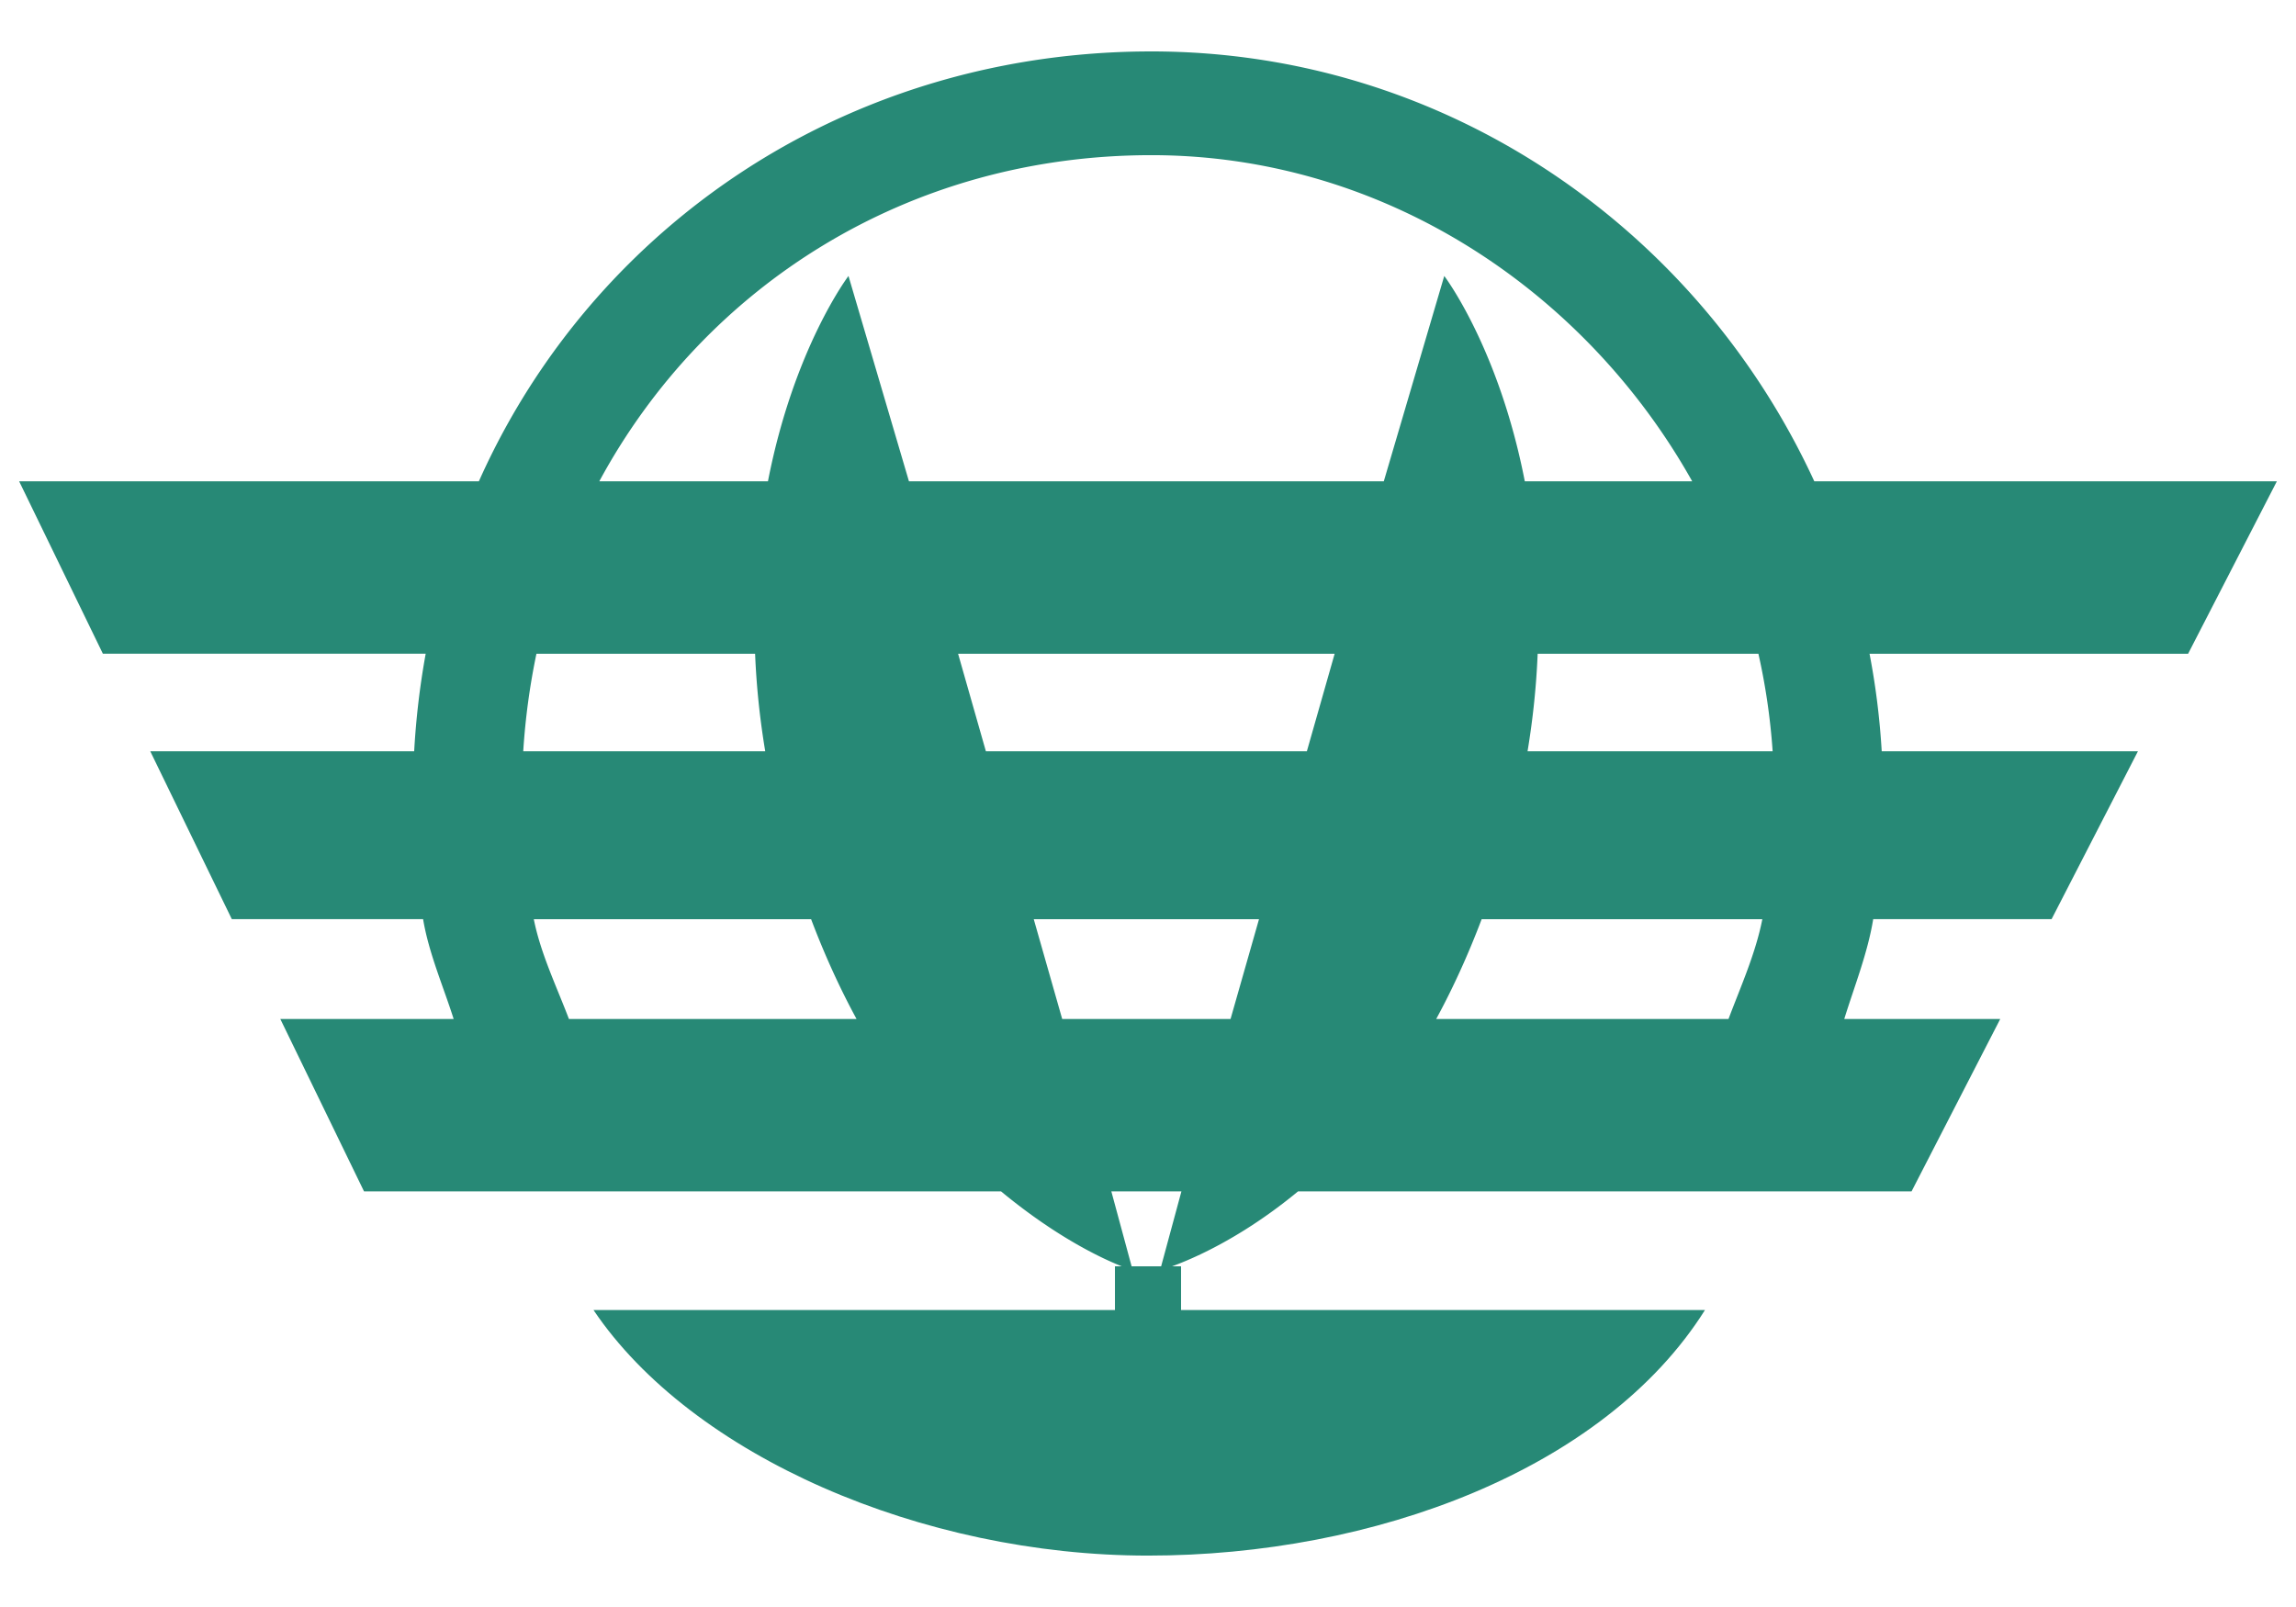
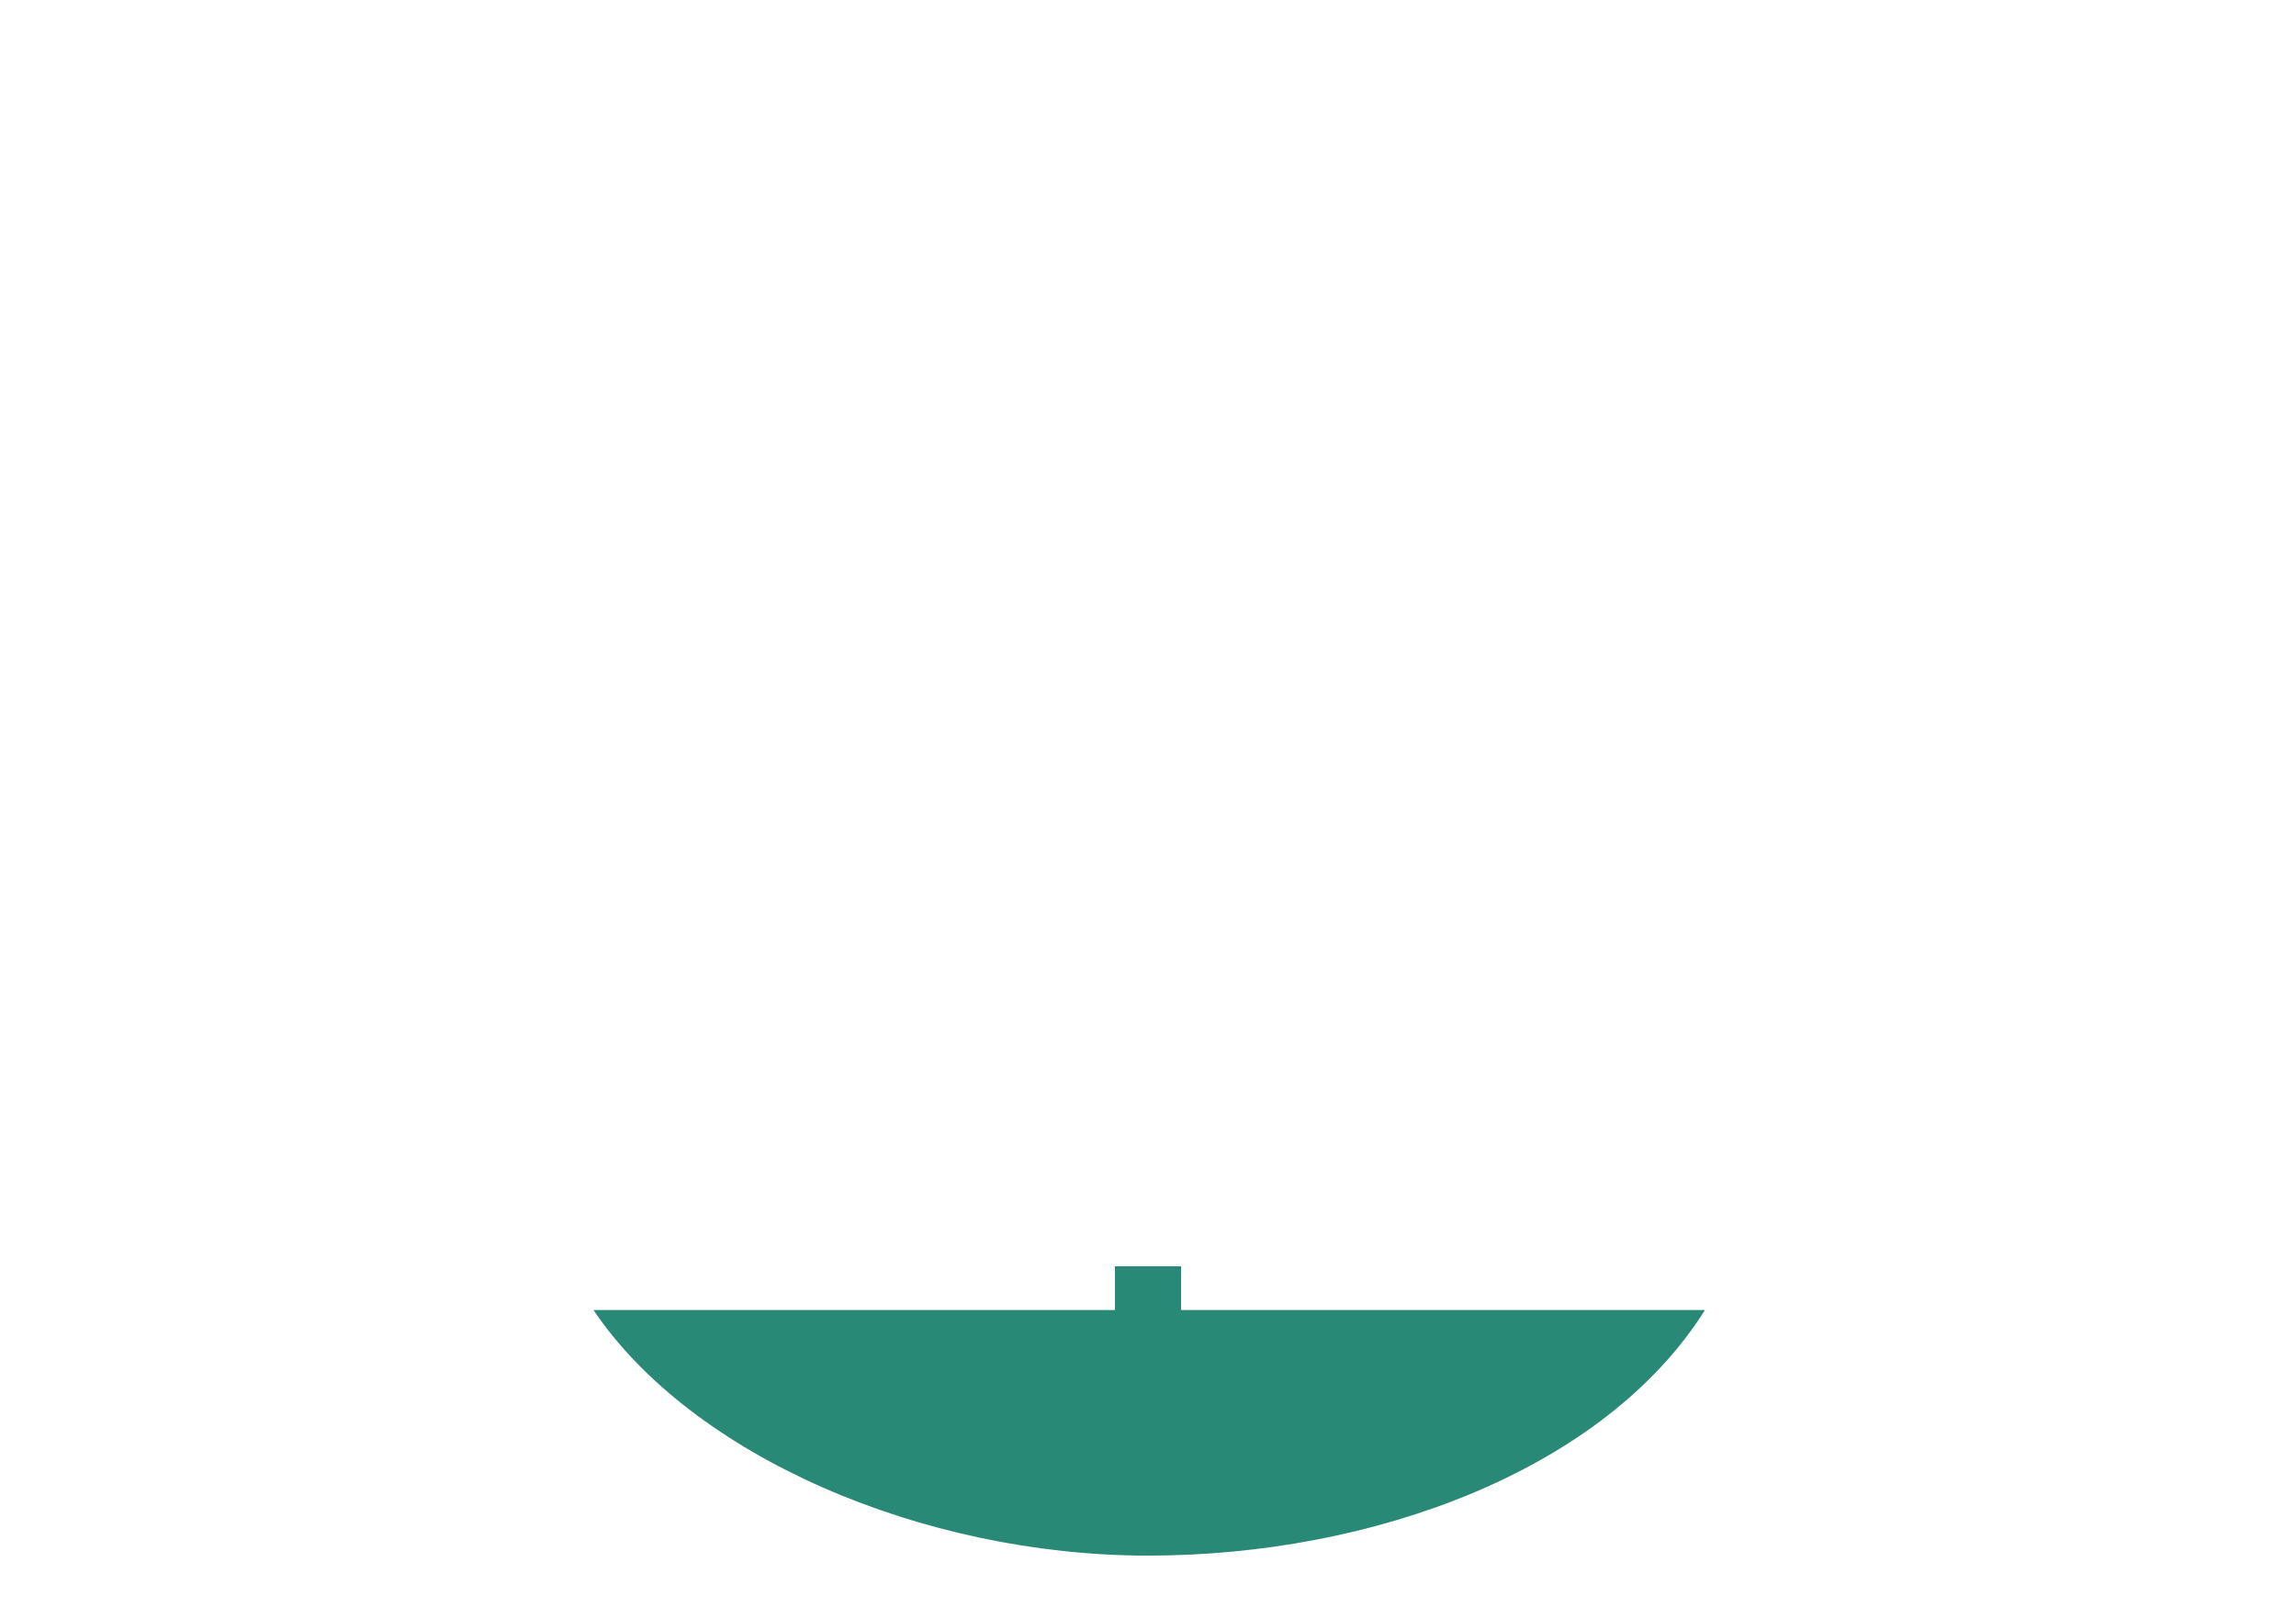
<svg xmlns="http://www.w3.org/2000/svg" width="200" height="140" fill="#278976">
-   <path d="M198.332 41.932H158.04C147.861 19.827 125.809 4.48 100.296 4.48c-17.34 0-33.491 6.556-45.478 18.46a62.89 62.89 0 0 0-13.104 18.991H1.668l7.294 15.021h28.119a68.79 68.79 0 0 0-1.003 8.499H13.09l7.104 14.626h16.661c.499 2.974 1.769 5.876 2.662 8.696h-15.1l7.294 15.021h55.491c6.572 5.434 11.463 6.868 11.463 6.868l-1.858-6.868h6.104l-1.859 6.868s5.44-1.437 12.015-6.868h53.443l7.727-15.021H160.65c.875-2.834 2.041-5.738 2.521-8.696h15.537l7.523-14.626h-22.318c-.171-2.888-.527-5.725-1.061-8.499h27.75l7.73-15.02zM46.728 56.953h19.047c.11 2.705.39 5.541.883 8.499h-21.08a59.97 59.97 0 0 1 1.15-8.499zm2.83 31.82c-1.059-2.797-2.467-5.703-3.06-8.695h24.155c1.22 3.225 2.555 6.111 3.959 8.695H49.558zm57.633 0H92.526l-2.478-8.695h19.622l-2.479 8.695zm6.647-23.321H85.879l-2.422-8.499h32.802l-2.421 8.499zm-34.661-23.52L73.91 24.043s-4.749 6.244-7.015 17.888H52.203c9.163-16.962 26.853-28.413 48.093-28.413 20.14 0 37.75 11.721 47.108 28.413h-14.582c-2.266-11.645-7.016-17.888-7.016-17.888l-5.267 17.888-41.362.001h0zm71.389 46.841h-25.461c1.403-2.584 2.738-5.472 3.959-8.695h24.449c-.585 2.992-1.897 5.901-2.947 8.695zm-17.505-23.321c.492-2.958.771-5.794.881-8.499h19.229c.622 2.76 1.04 5.6 1.24 8.499h-21.35z" />
  <path d="M97.121 110.32v3.81H51.7c8.554 12.706 28.626 21.392 48.3 21.392s39.762-7.479 48.516-21.392h-45.637v-3.81h-5.758z" />
</svg>